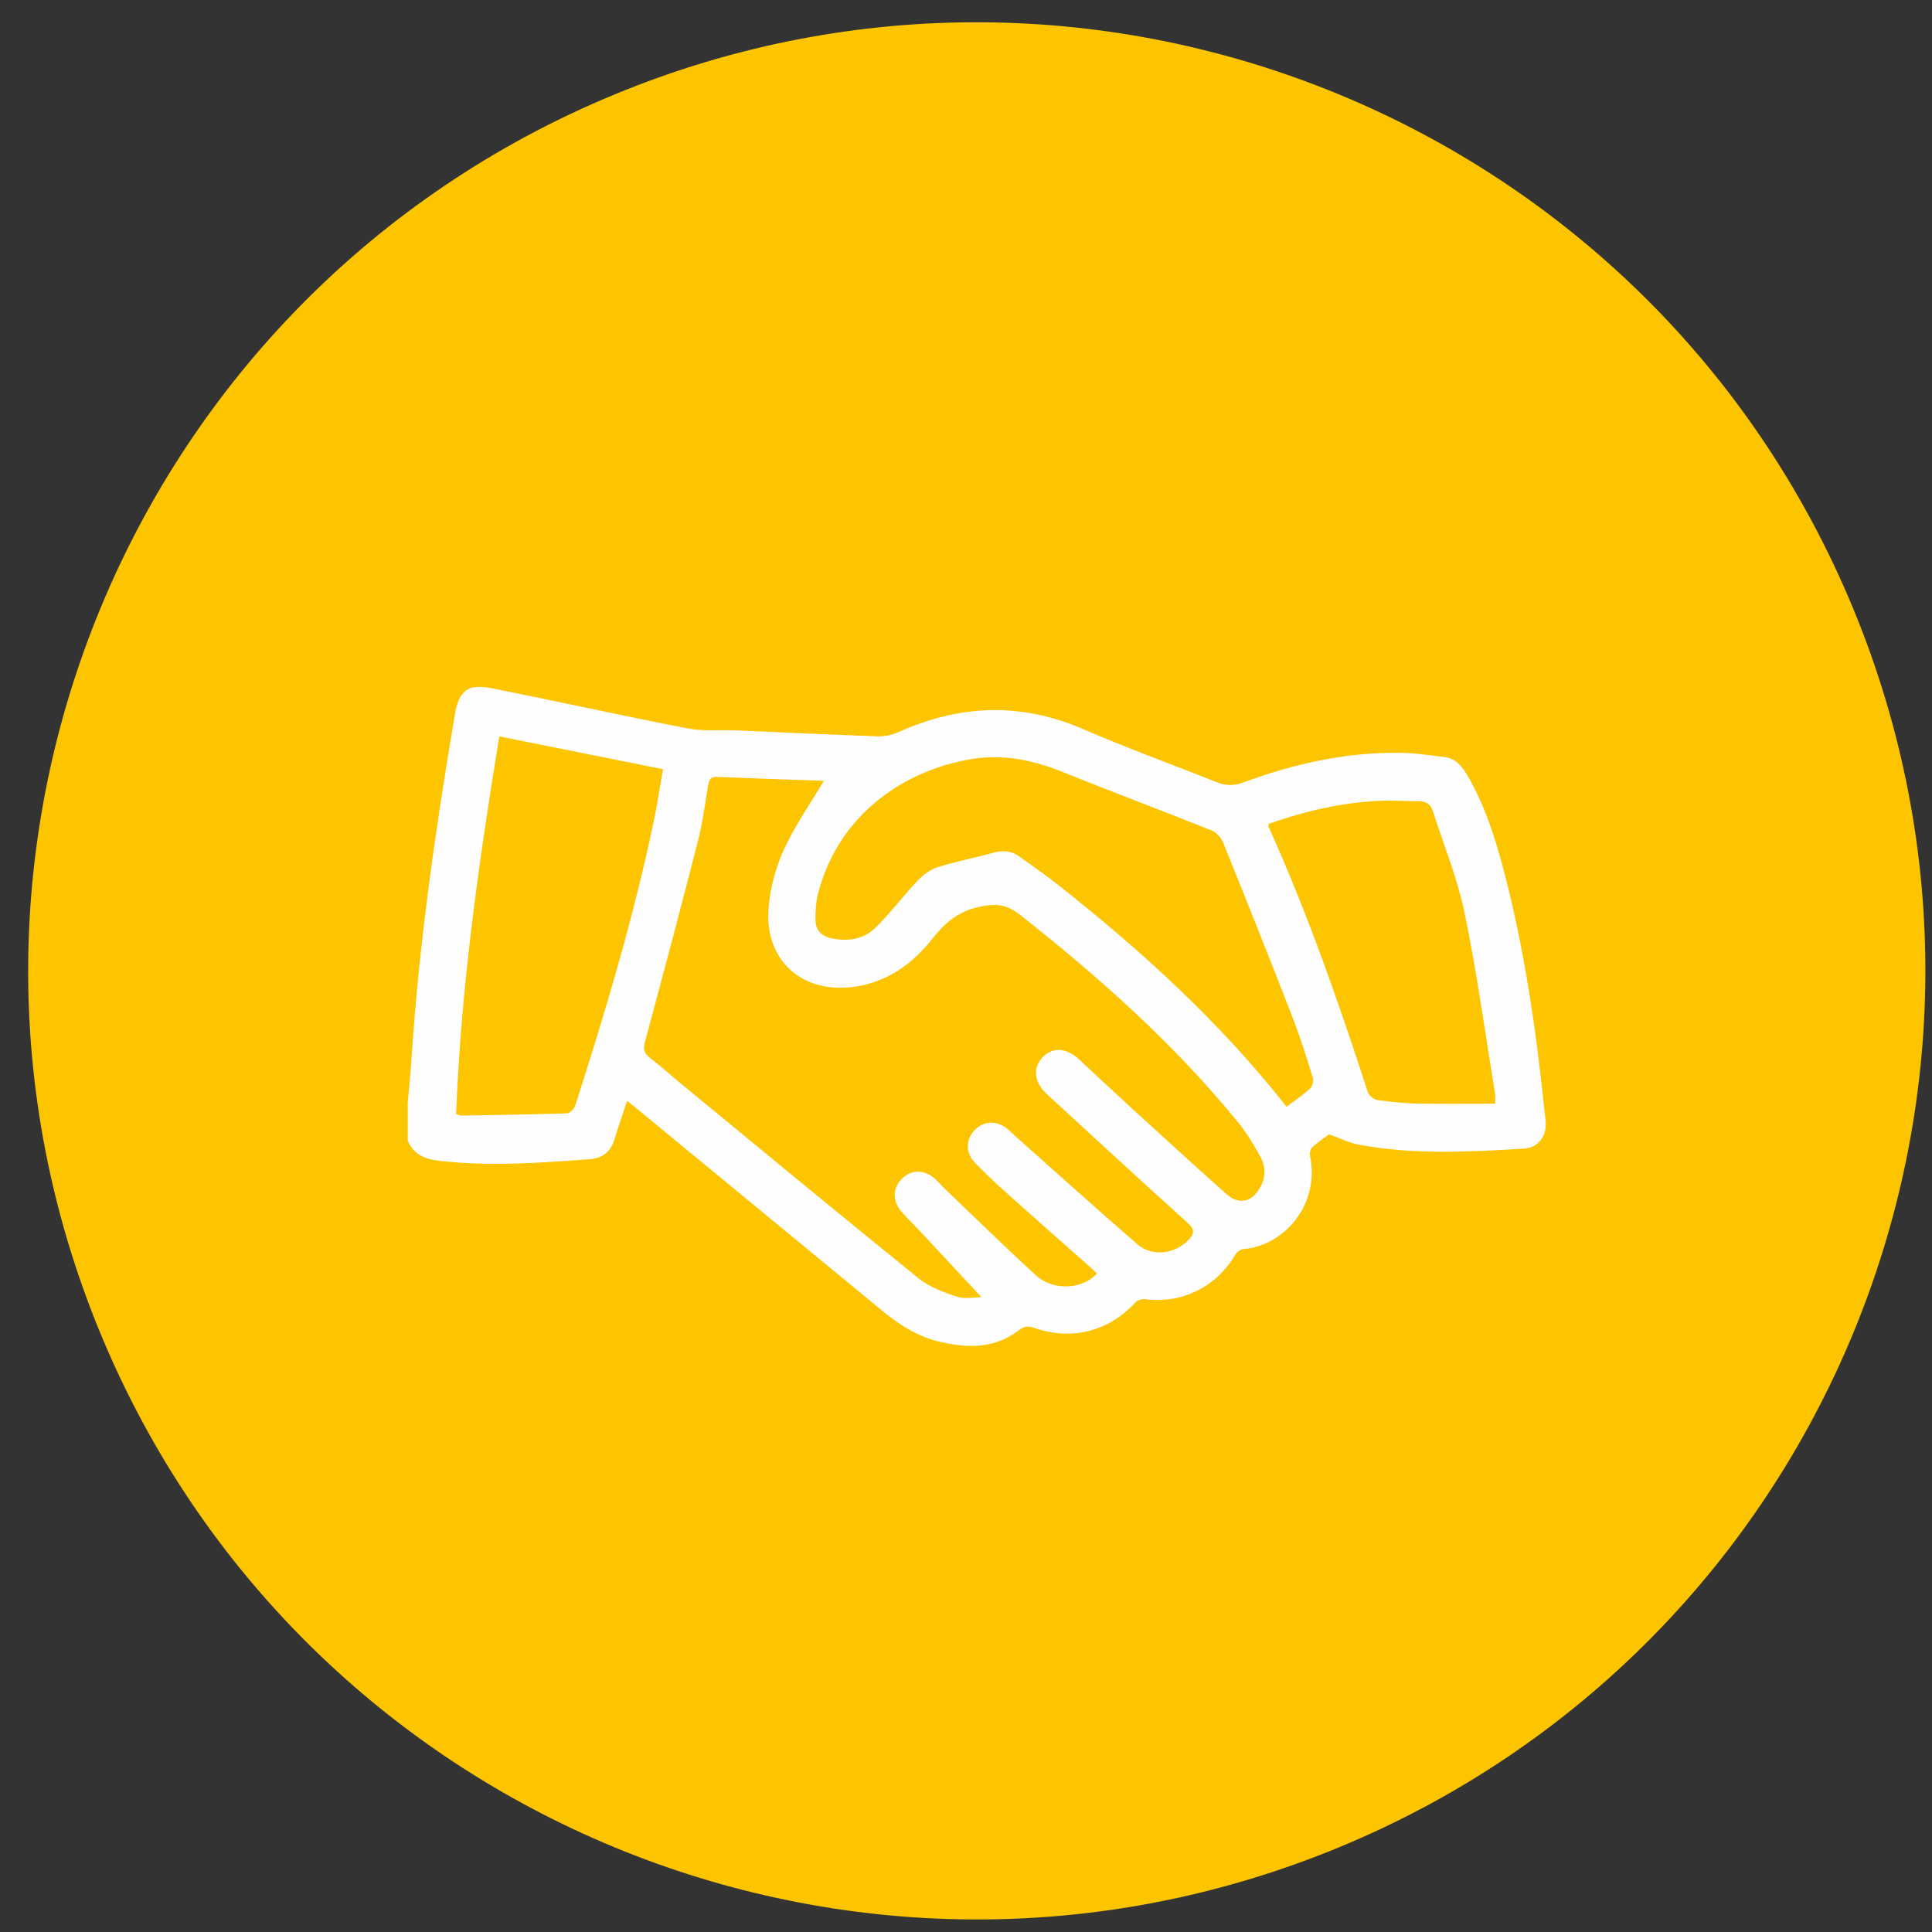
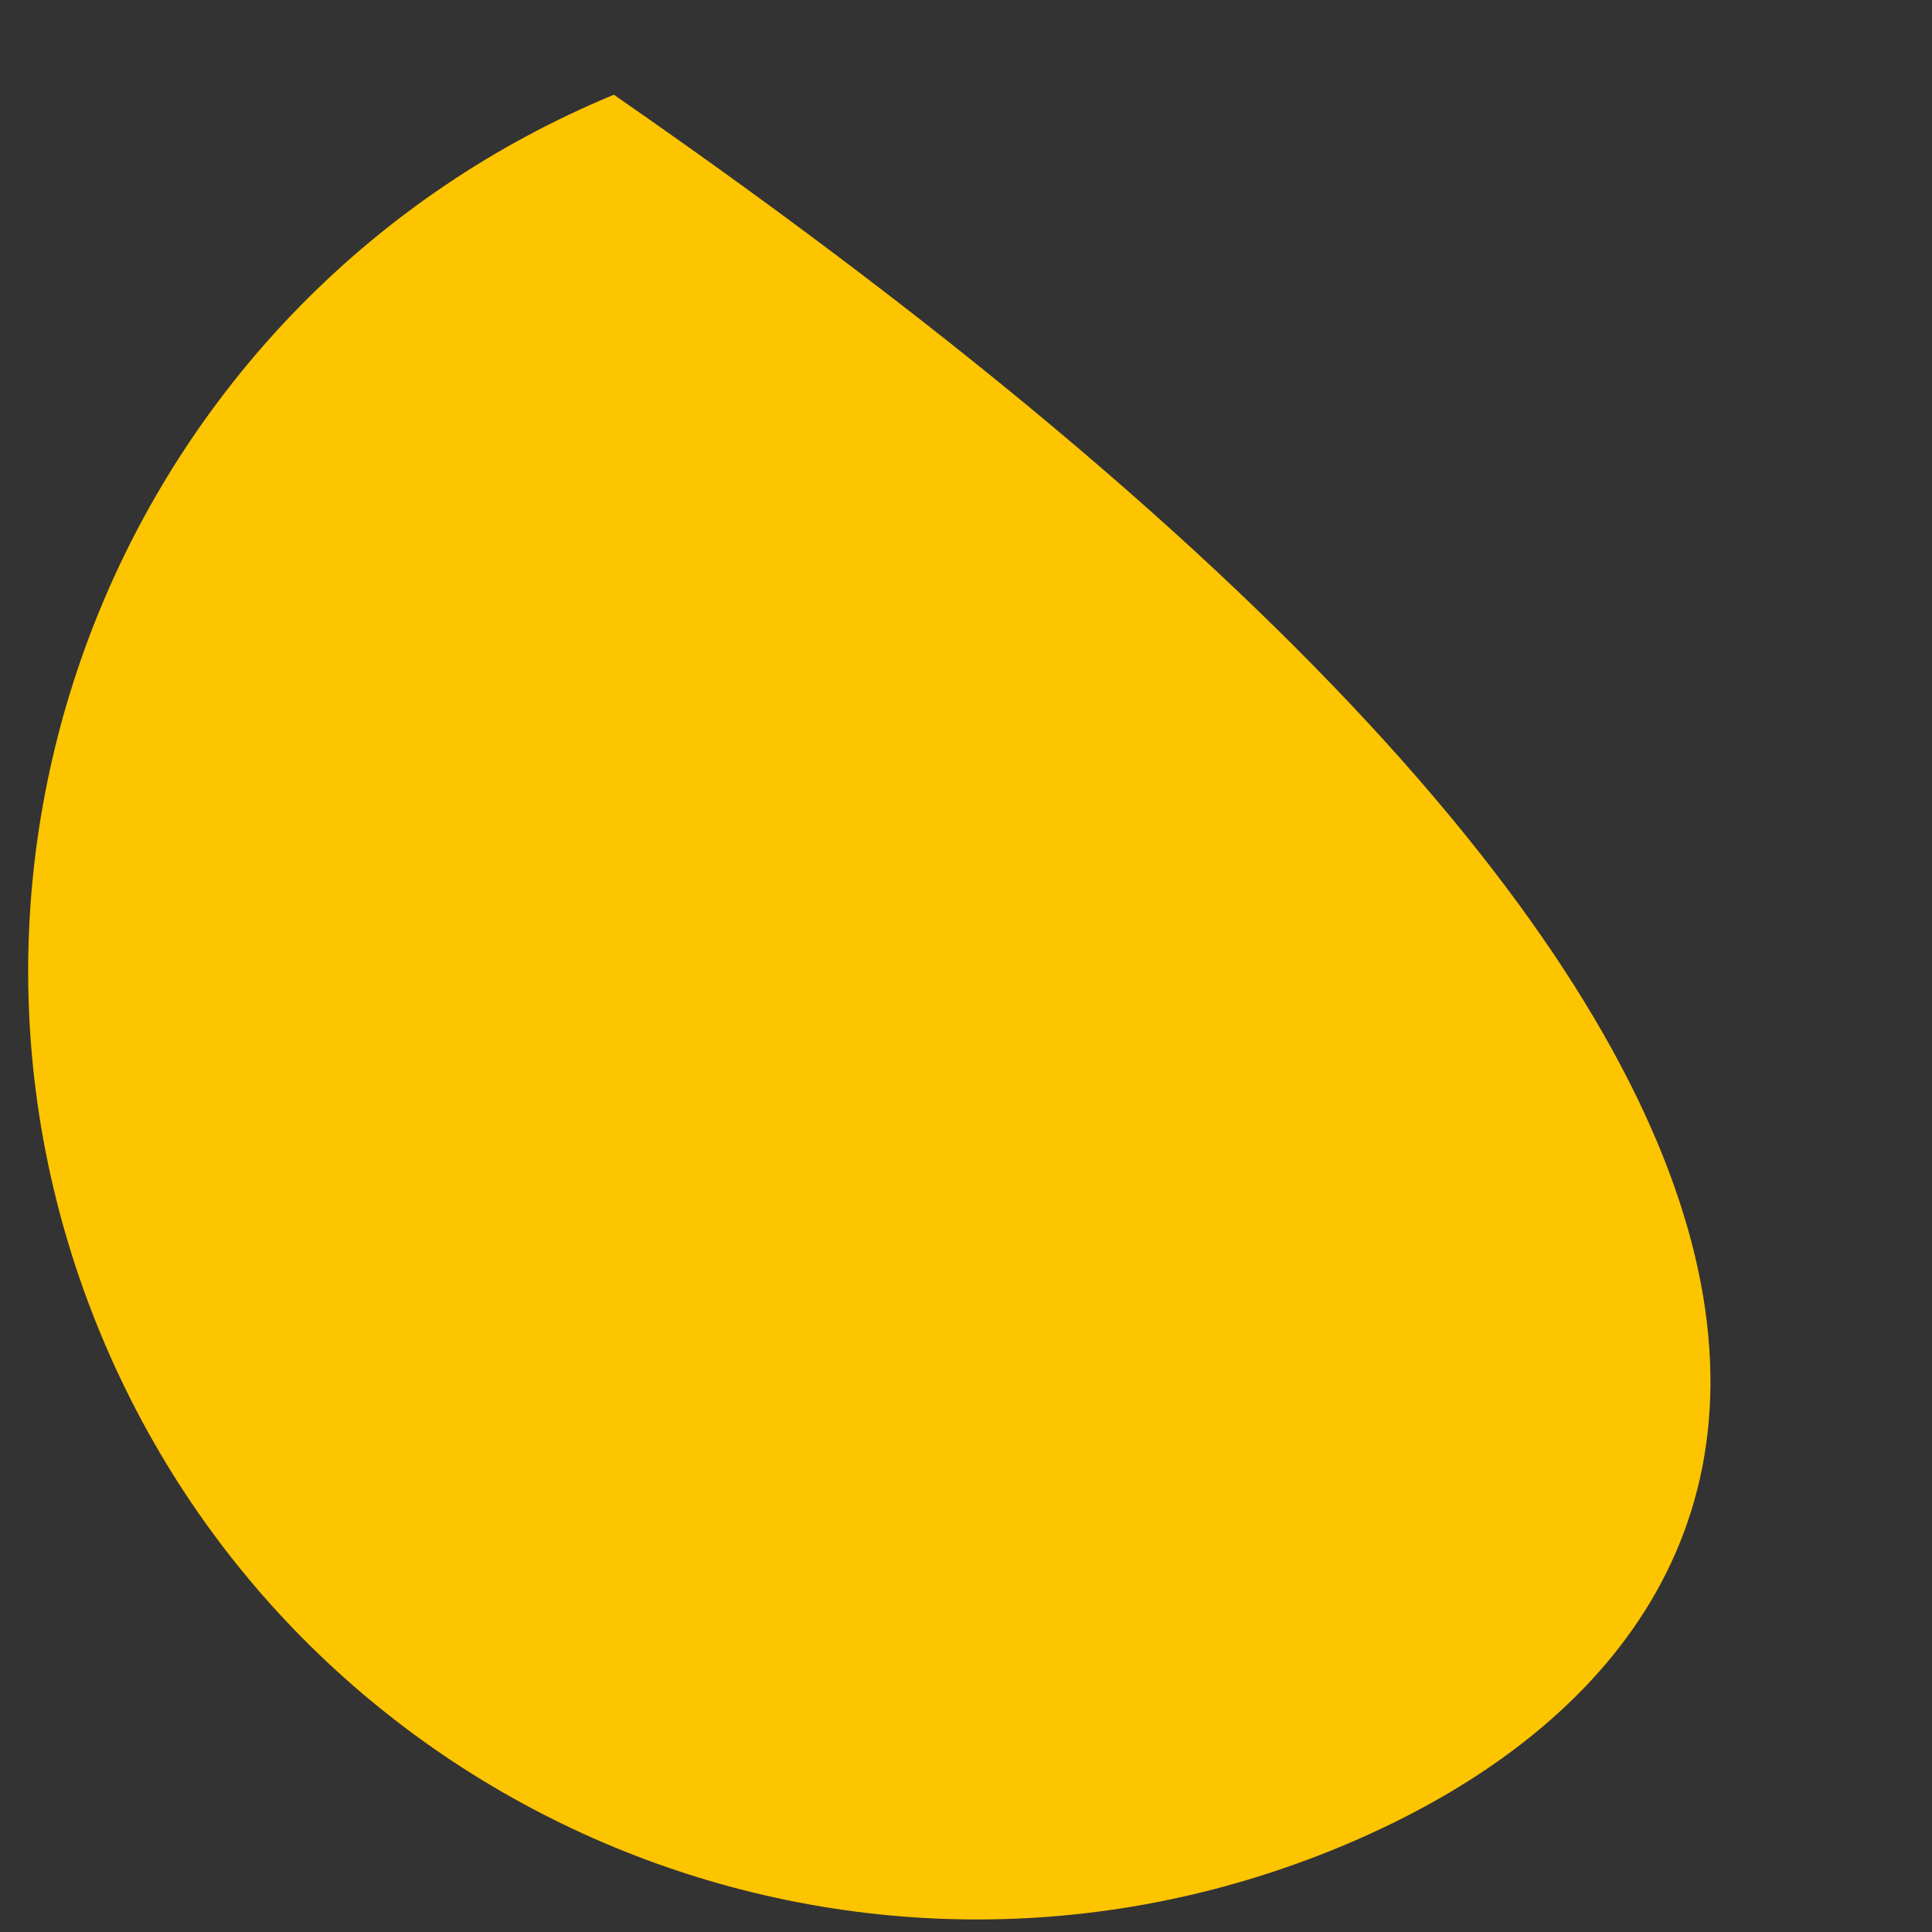
<svg xmlns="http://www.w3.org/2000/svg" width="55px" height="55px" viewBox="0 0 55 55" version="1.1">
  <rect x="0" y="0" width="55" height="55" fill="#333333" stroke="none" />
  <title>Group 9</title>
  <desc>Created with Sketch.</desc>
  <defs />
  <g id="02b-Intoduction---popup-index-Copy" stroke="none" stroke-width="1" fill="none" fill-rule="evenodd" transform="translate(-720, -490)">
    <g id="Group-9" transform="translate(720, 490)">
-       <path d="M2.864,37.971 C-2.842,24.194 3.699,8.402 17.475,2.697 C31.25,-3.01 47.044,3.531 52.749,17.307 C58.456,31.082 51.914,46.876 38.139,52.581 C24.363,58.287 8.57,51.746 2.864,37.971" id="Fill-76" fill="#FDC400" />
-       <path d="M11.608,31.394 C11.644,30.968 11.688,30.542 11.716,30.116 C11.929,26.837 12.401,23.592 12.946,20.356 C13.064,19.658 13.311,19.456 14.009,19.595 C15.867,19.966 17.717,20.376 19.578,20.737 C20.026,20.824 20.501,20.772 20.964,20.793 C22.301,20.848 23.637,20.916 24.975,20.961 C25.175,20.969 25.394,20.925 25.577,20.843 C27.322,20.055 29.061,19.988 30.843,20.76 C32.096,21.304 33.386,21.768 34.656,22.275 C34.916,22.377 35.149,22.369 35.415,22.269 C36.837,21.74 38.305,21.417 39.83,21.43 C40.26,21.433 40.69,21.501 41.119,21.551 C41.432,21.588 41.614,21.803 41.764,22.058 C42.27,22.918 42.568,23.859 42.818,24.816 C43.402,27.05 43.731,29.328 43.968,31.62 C43.978,31.714 43.991,31.807 44,31.902 C44.045,32.324 43.804,32.675 43.38,32.7 C41.812,32.792 40.24,32.879 38.683,32.587 C38.41,32.536 38.154,32.405 37.835,32.292 C37.714,32.383 37.531,32.505 37.367,32.65 C37.312,32.699 37.277,32.813 37.291,32.886 C37.593,34.328 36.518,35.477 35.396,35.558 C35.315,35.563 35.211,35.644 35.167,35.718 C34.626,36.637 33.652,37.12 32.607,36.986 C32.514,36.974 32.377,37.014 32.317,37.081 C31.572,37.899 30.51,38.176 29.438,37.801 C29.254,37.736 29.147,37.761 28.995,37.877 C28.294,38.409 27.506,38.384 26.702,38.185 C26.093,38.035 25.585,37.701 25.109,37.309 C22.792,35.4 20.473,33.492 18.155,31.582 C18.065,31.509 17.977,31.439 17.853,31.338 C17.727,31.72 17.604,32.068 17.496,32.423 C17.389,32.772 17.172,32.972 16.796,32.999 C15.356,33.108 13.916,33.214 12.471,33.041 C12.077,32.995 11.767,32.852 11.608,32.468 L11.608,31.394 Z M31.227,36.254 C31.168,36.198 31.112,36.14 31.05,36.086 C30.285,35.407 29.517,34.734 28.756,34.052 C28.412,33.742 28.069,33.428 27.748,33.094 C27.483,32.819 27.494,32.442 27.736,32.182 C27.99,31.909 28.36,31.885 28.671,32.131 C28.762,32.202 28.84,32.289 28.927,32.365 C30.077,33.387 31.22,34.415 32.38,35.424 C32.795,35.783 33.448,35.704 33.831,35.301 C33.993,35.131 34.027,35.007 33.813,34.816 C32.468,33.604 31.136,32.374 29.803,31.149 C29.447,30.824 29.394,30.419 29.659,30.121 C29.944,29.801 30.348,29.815 30.716,30.157 C31.25,30.652 31.78,31.149 32.316,31.64 C33.179,32.428 34.042,33.216 34.915,33.993 C35.261,34.301 35.614,34.231 35.857,33.834 C36.037,33.537 36.04,33.222 35.88,32.93 C35.693,32.591 35.492,32.251 35.248,31.953 C33.427,29.72 31.292,27.817 29.033,26.04 C28.66,25.748 28.35,25.71 27.876,25.815 C27.269,25.95 26.903,26.267 26.542,26.725 C25.998,27.416 25.308,27.925 24.402,28.079 C22.887,28.335 21.76,27.378 21.878,25.861 C21.923,25.297 22.075,24.713 22.31,24.198 C22.625,23.51 23.066,22.88 23.45,22.235 C23.467,22.237 23.429,22.227 23.389,22.226 C22.4,22.191 21.41,22.159 20.42,22.117 C20.214,22.107 20.182,22.214 20.155,22.378 C20.068,22.909 19.997,23.443 19.865,23.959 C19.377,25.863 18.873,27.762 18.361,29.658 C18.305,29.865 18.332,29.984 18.5,30.113 C18.801,30.344 19.081,30.6 19.374,30.84 C21.629,32.694 23.877,34.555 26.148,36.39 C26.455,36.636 26.86,36.789 27.243,36.914 C27.475,36.991 27.753,36.928 27.939,36.928 C27.382,36.328 26.832,35.735 26.279,35.143 C26.072,34.919 25.848,34.709 25.65,34.477 C25.392,34.171 25.416,33.801 25.688,33.542 C25.961,33.285 26.332,33.293 26.625,33.565 C26.725,33.658 26.813,33.764 26.913,33.858 C27.774,34.68 28.622,35.513 29.501,36.315 C29.99,36.757 30.822,36.706 31.227,36.254 Z M36.626,31.507 C36.86,31.329 37.089,31.177 37.29,30.995 C37.358,30.932 37.403,30.779 37.376,30.691 C37.197,30.11 37.015,29.526 36.795,28.958 C36.149,27.295 35.487,25.639 34.819,23.983 C34.762,23.846 34.626,23.696 34.491,23.641 C33.085,23.079 31.667,22.548 30.262,21.981 C29.424,21.643 28.572,21.46 27.671,21.607 C25.794,21.91 23.889,23.143 23.292,25.424 C23.227,25.673 23.211,25.942 23.215,26.201 C23.221,26.487 23.394,26.656 23.682,26.714 C24.145,26.808 24.59,26.738 24.921,26.412 C25.348,25.995 25.704,25.51 26.116,25.077 C26.271,24.912 26.478,24.756 26.689,24.688 C27.207,24.524 27.744,24.423 28.269,24.278 C28.542,24.203 28.787,24.213 29.019,24.383 C29.376,24.644 29.743,24.892 30.089,25.164 C32.477,27.049 34.718,29.08 36.626,31.507 Z M14.214,20.964 C13.626,24.564 13.122,28.117 12.985,31.713 C13.062,31.736 13.101,31.76 13.14,31.758 C14.141,31.741 15.141,31.728 16.142,31.694 C16.224,31.69 16.347,31.563 16.377,31.469 C17.236,28.798 18.04,26.11 18.614,23.363 C18.713,22.894 18.781,22.42 18.873,21.897 C17.294,21.58 15.77,21.275 14.214,20.964 Z M36.114,23.453 C36.114,23.496 36.107,23.52 36.115,23.538 C37.222,25.993 38.108,28.532 38.939,31.091 C38.97,31.189 39.114,31.301 39.216,31.316 C39.603,31.372 39.992,31.409 40.382,31.417 C41.104,31.431 41.829,31.42 42.561,31.42 C42.561,31.282 42.573,31.197 42.559,31.117 C42.278,29.407 42.046,27.686 41.694,25.992 C41.49,25 41.095,24.049 40.787,23.081 C40.723,22.882 40.583,22.808 40.38,22.808 C40.023,22.809 39.664,22.782 39.307,22.797 C38.204,22.839 37.144,23.096 36.114,23.453 Z" id="Fill-127" fill="#FEFEFE" />
+       <path d="M2.864,37.971 C-2.842,24.194 3.699,8.402 17.475,2.697 C58.456,31.082 51.914,46.876 38.139,52.581 C24.363,58.287 8.57,51.746 2.864,37.971" id="Fill-76" fill="#FDC400" />
    </g>
  </g>
</svg>